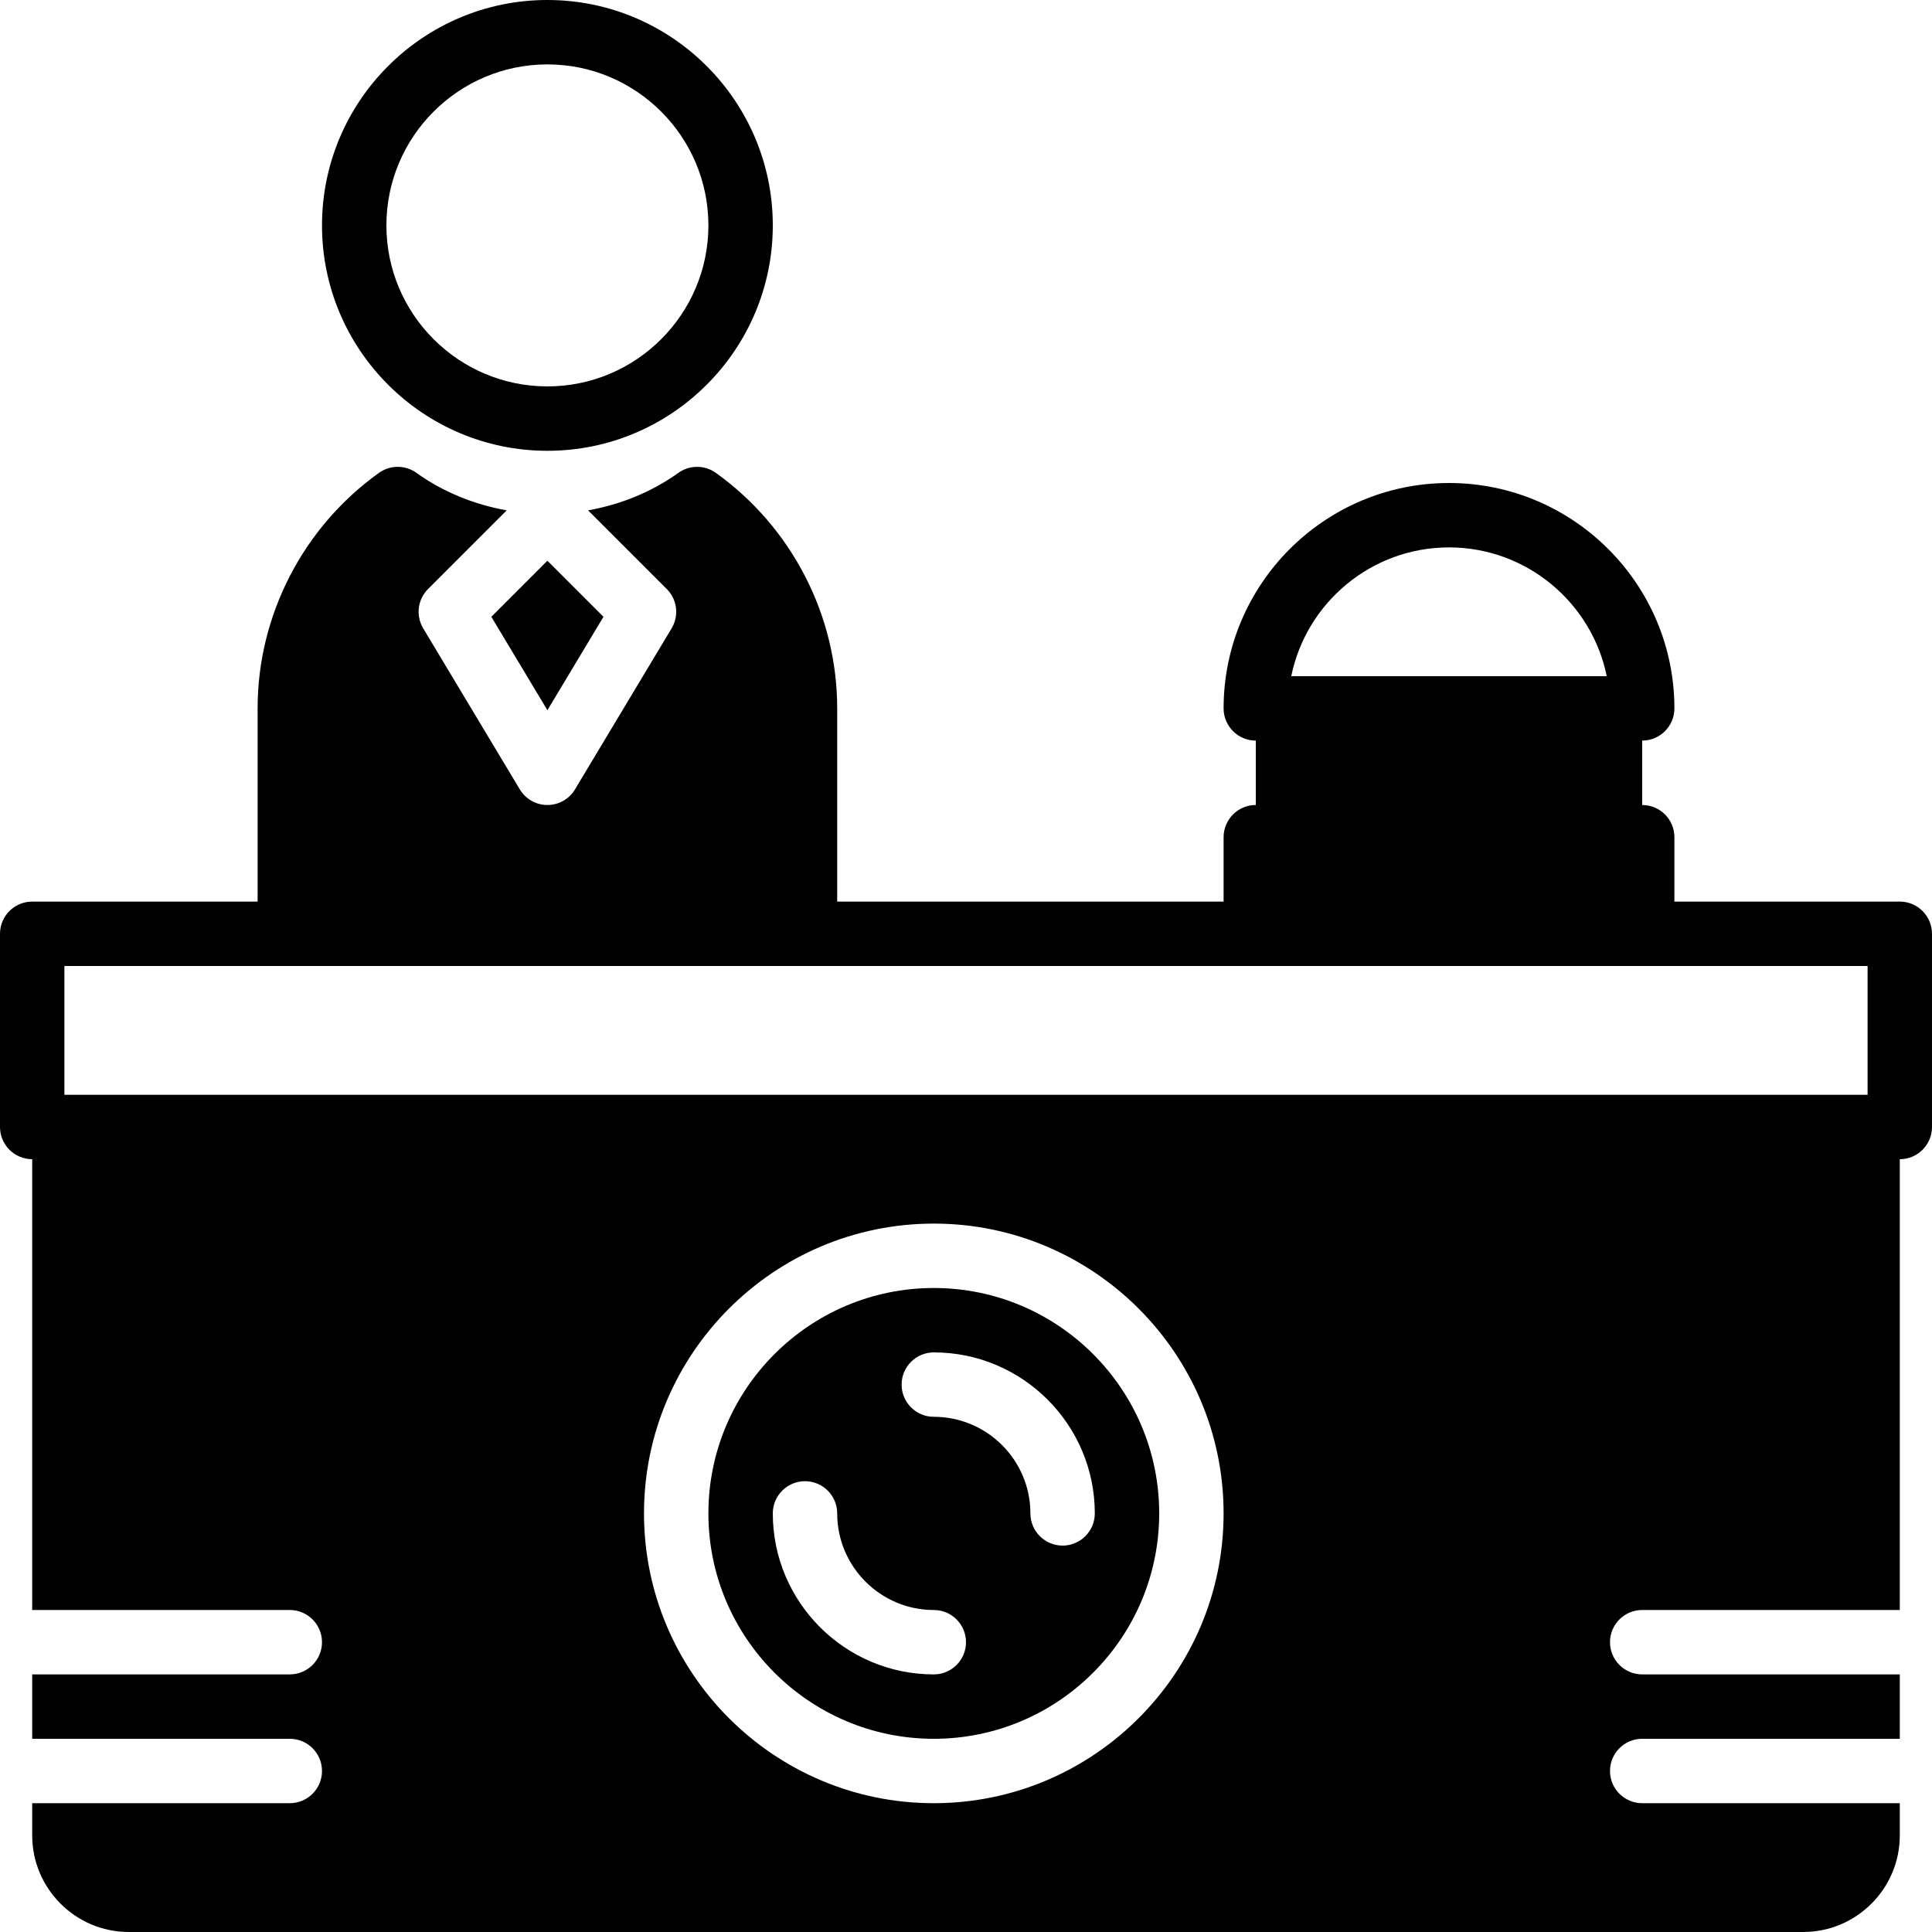
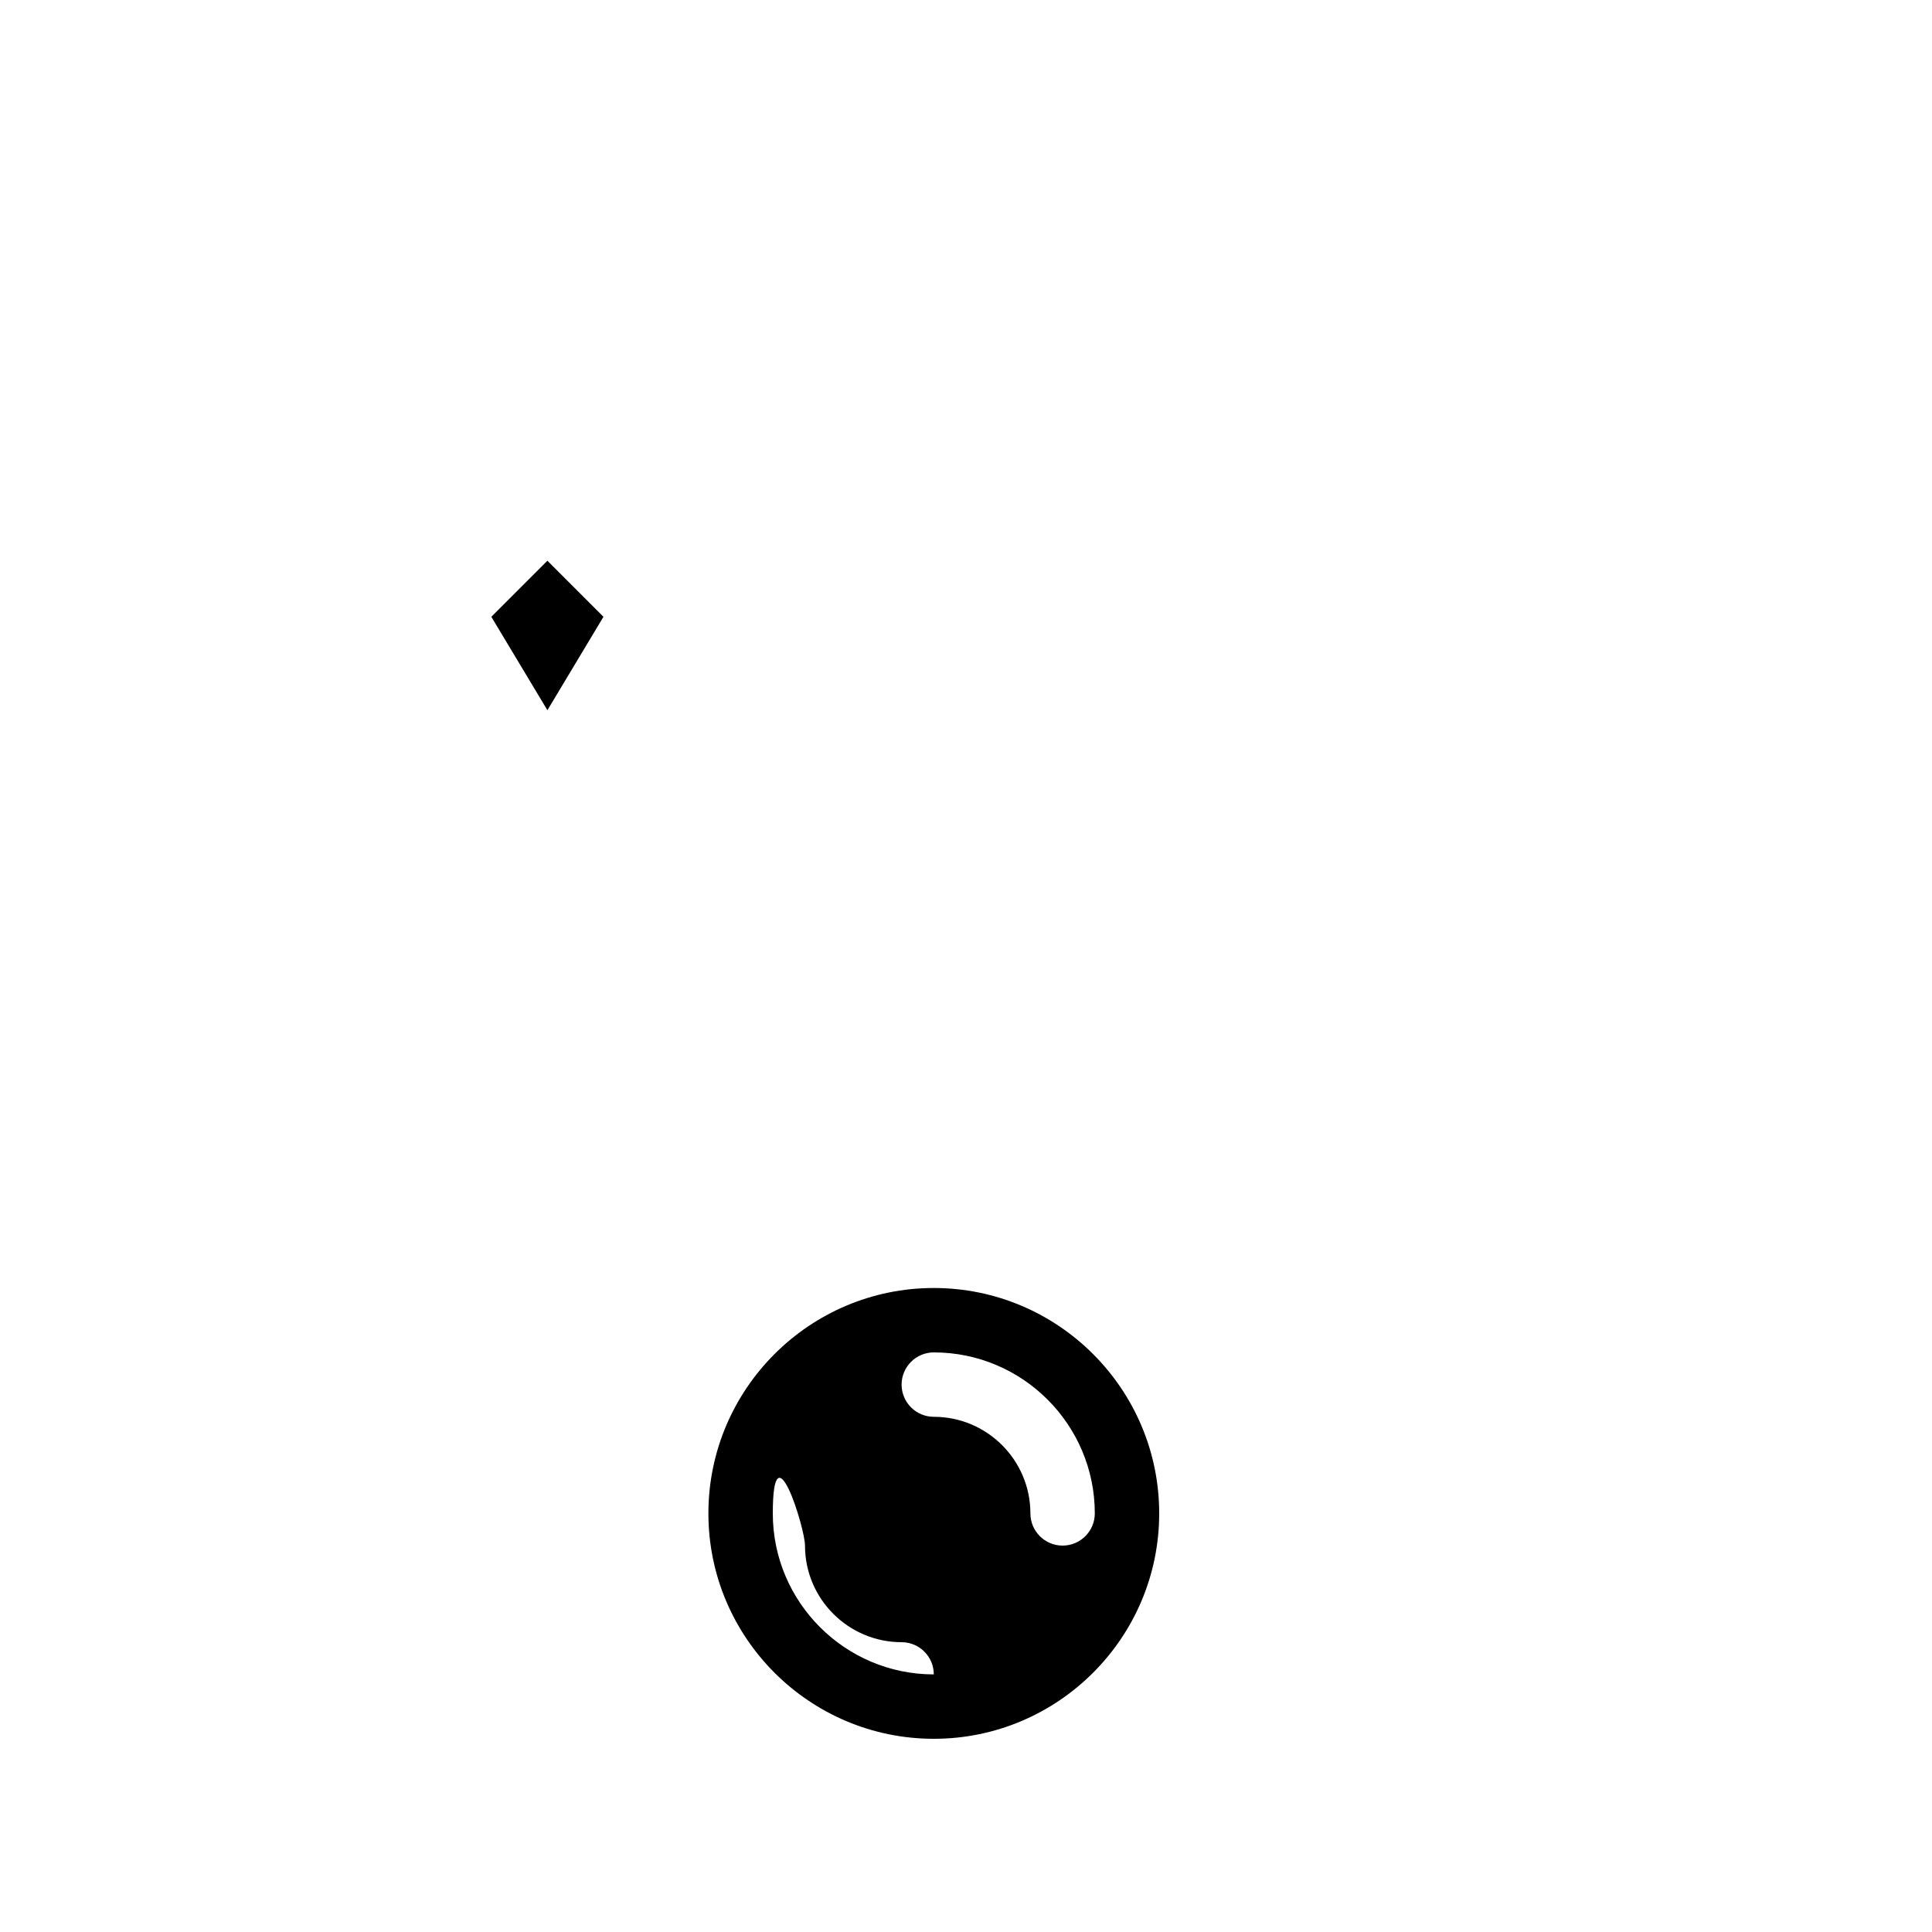
<svg xmlns="http://www.w3.org/2000/svg" version="1.1" id="Layer_1" x="0px" y="0px" viewBox="0 0 503.607 503.607" style="enable-background:new 0 0 503.607 503.607;" xml:space="preserve">
  <g>
    <g>
      <g>
-         <path d="M495.213,235.016h-58.754v-16.787c0-4.633-3.76-8.393-8.393-8.393v-16.787c4.633,0,8.393-3.76,8.393-8.393     c0-32.399-26.355-58.754-58.754-58.754s-58.754,26.355-58.754,58.754c0,4.633,3.76,8.393,8.393,8.393v16.787     c-4.633,0-8.393,3.76-8.393,8.393v16.787H218.23v-50.361c0-24.257-11.826-47.213-31.635-61.398     c-2.929-2.09-6.857-2.09-9.778,0.008c-7.084,5.078-15.167,8.268-23.518,9.77l20.505,20.505c2.728,2.719,3.248,6.95,1.259,10.257     l-25.18,41.967c-1.511,2.526-4.247,4.071-7.193,4.071s-5.682-1.544-7.193-4.071l-25.18-41.967     c-1.989-3.307-1.469-7.537,1.259-10.257l20.505-20.505c-8.351-1.502-16.434-4.692-23.518-9.77     c-2.921-2.098-6.849-2.098-9.778-0.008c-19.809,14.185-31.635,37.141-31.635,61.398v50.361H8.393     c-4.633,0-8.393,3.76-8.393,8.393v50.361c0,4.633,3.76,8.393,8.393,8.393v117.508h67.148c4.633,0,8.393,3.76,8.393,8.393     s-3.76,8.393-8.393,8.393H8.393v16.787h67.148c4.633,0,8.393,3.76,8.393,8.393s-3.76,8.393-8.393,8.393H8.393v8.393     c0,13.883,11.298,25.18,25.18,25.18h436.459c13.883,0,25.18-11.298,25.18-25.18v-8.393h-67.148c-4.633,0-8.393-3.76-8.393-8.393     s3.76-8.393,8.393-8.393h67.148v-16.787h-67.148c-4.633,0-8.393-3.76-8.393-8.393s3.76-8.393,8.393-8.393h67.148V302.164     c4.633,0,8.393-3.76,8.393-8.393V243.41C503.607,238.777,499.846,235.016,495.213,235.016z M377.705,142.689     c20.27,0,37.225,14.445,41.12,33.574h-82.239C340.48,157.134,357.435,142.689,377.705,142.689z M243.41,470.033     c-41.648,0-75.541-33.893-75.541-75.541c0-41.648,33.893-75.541,75.541-75.541s75.541,33.893,75.541,75.541     C318.951,436.14,285.058,470.033,243.41,470.033z M486.82,285.377H16.787v-33.574h58.754h134.295h117.508h100.721h58.754V285.377     z" />
-         <path d="M142.689,117.508c32.399,0,58.754-26.355,58.754-58.754S175.087,0,142.689,0S83.934,26.355,83.934,58.754     S110.29,117.508,142.689,117.508z M142.689,16.787c23.141,0,41.967,18.826,41.967,41.967c0,23.141-18.826,41.967-41.967,41.967     c-23.141,0-41.967-18.826-41.967-41.967C100.721,35.613,119.548,16.787,142.689,16.787z" />
        <polygon points="142.689,185.127 157.301,160.778 142.689,146.165 128.076,160.778    " />
-         <path d="M243.41,335.738c-32.399,0-58.754,26.355-58.754,58.754c0,32.399,26.355,58.754,58.754,58.754     s58.754-26.355,58.754-58.754C302.164,362.093,275.809,335.738,243.41,335.738z M243.41,436.459     c-23.141,0-41.967-18.826-41.967-41.967c0-4.633,3.76-8.393,8.393-8.393s8.393,3.76,8.393,8.393     c0,13.883,11.298,25.18,25.18,25.18c4.633,0,8.393,3.76,8.393,8.393S248.043,436.459,243.41,436.459z M276.984,402.885     c-4.633,0-8.393-3.76-8.393-8.393c0-13.883-11.298-25.18-25.18-25.18c-4.633,0-8.393-3.76-8.393-8.393s3.76-8.393,8.393-8.393     c23.141,0,41.967,18.826,41.967,41.967C285.377,399.125,281.617,402.885,276.984,402.885z" />
+         <path d="M243.41,335.738c-32.399,0-58.754,26.355-58.754,58.754c0,32.399,26.355,58.754,58.754,58.754     s58.754-26.355,58.754-58.754C302.164,362.093,275.809,335.738,243.41,335.738z M243.41,436.459     c-23.141,0-41.967-18.826-41.967-41.967s8.393,3.76,8.393,8.393     c0,13.883,11.298,25.18,25.18,25.18c4.633,0,8.393,3.76,8.393,8.393S248.043,436.459,243.41,436.459z M276.984,402.885     c-4.633,0-8.393-3.76-8.393-8.393c0-13.883-11.298-25.18-25.18-25.18c-4.633,0-8.393-3.76-8.393-8.393s3.76-8.393,8.393-8.393     c23.141,0,41.967,18.826,41.967,41.967C285.377,399.125,281.617,402.885,276.984,402.885z" />
      </g>
    </g>
  </g>
  <g>
</g>
  <g>
</g>
  <g>
</g>
  <g>
</g>
  <g>
</g>
  <g>
</g>
  <g>
</g>
  <g>
</g>
  <g>
</g>
  <g>
</g>
  <g>
</g>
  <g>
</g>
  <g>
</g>
  <g>
</g>
  <g>
</g>
</svg>